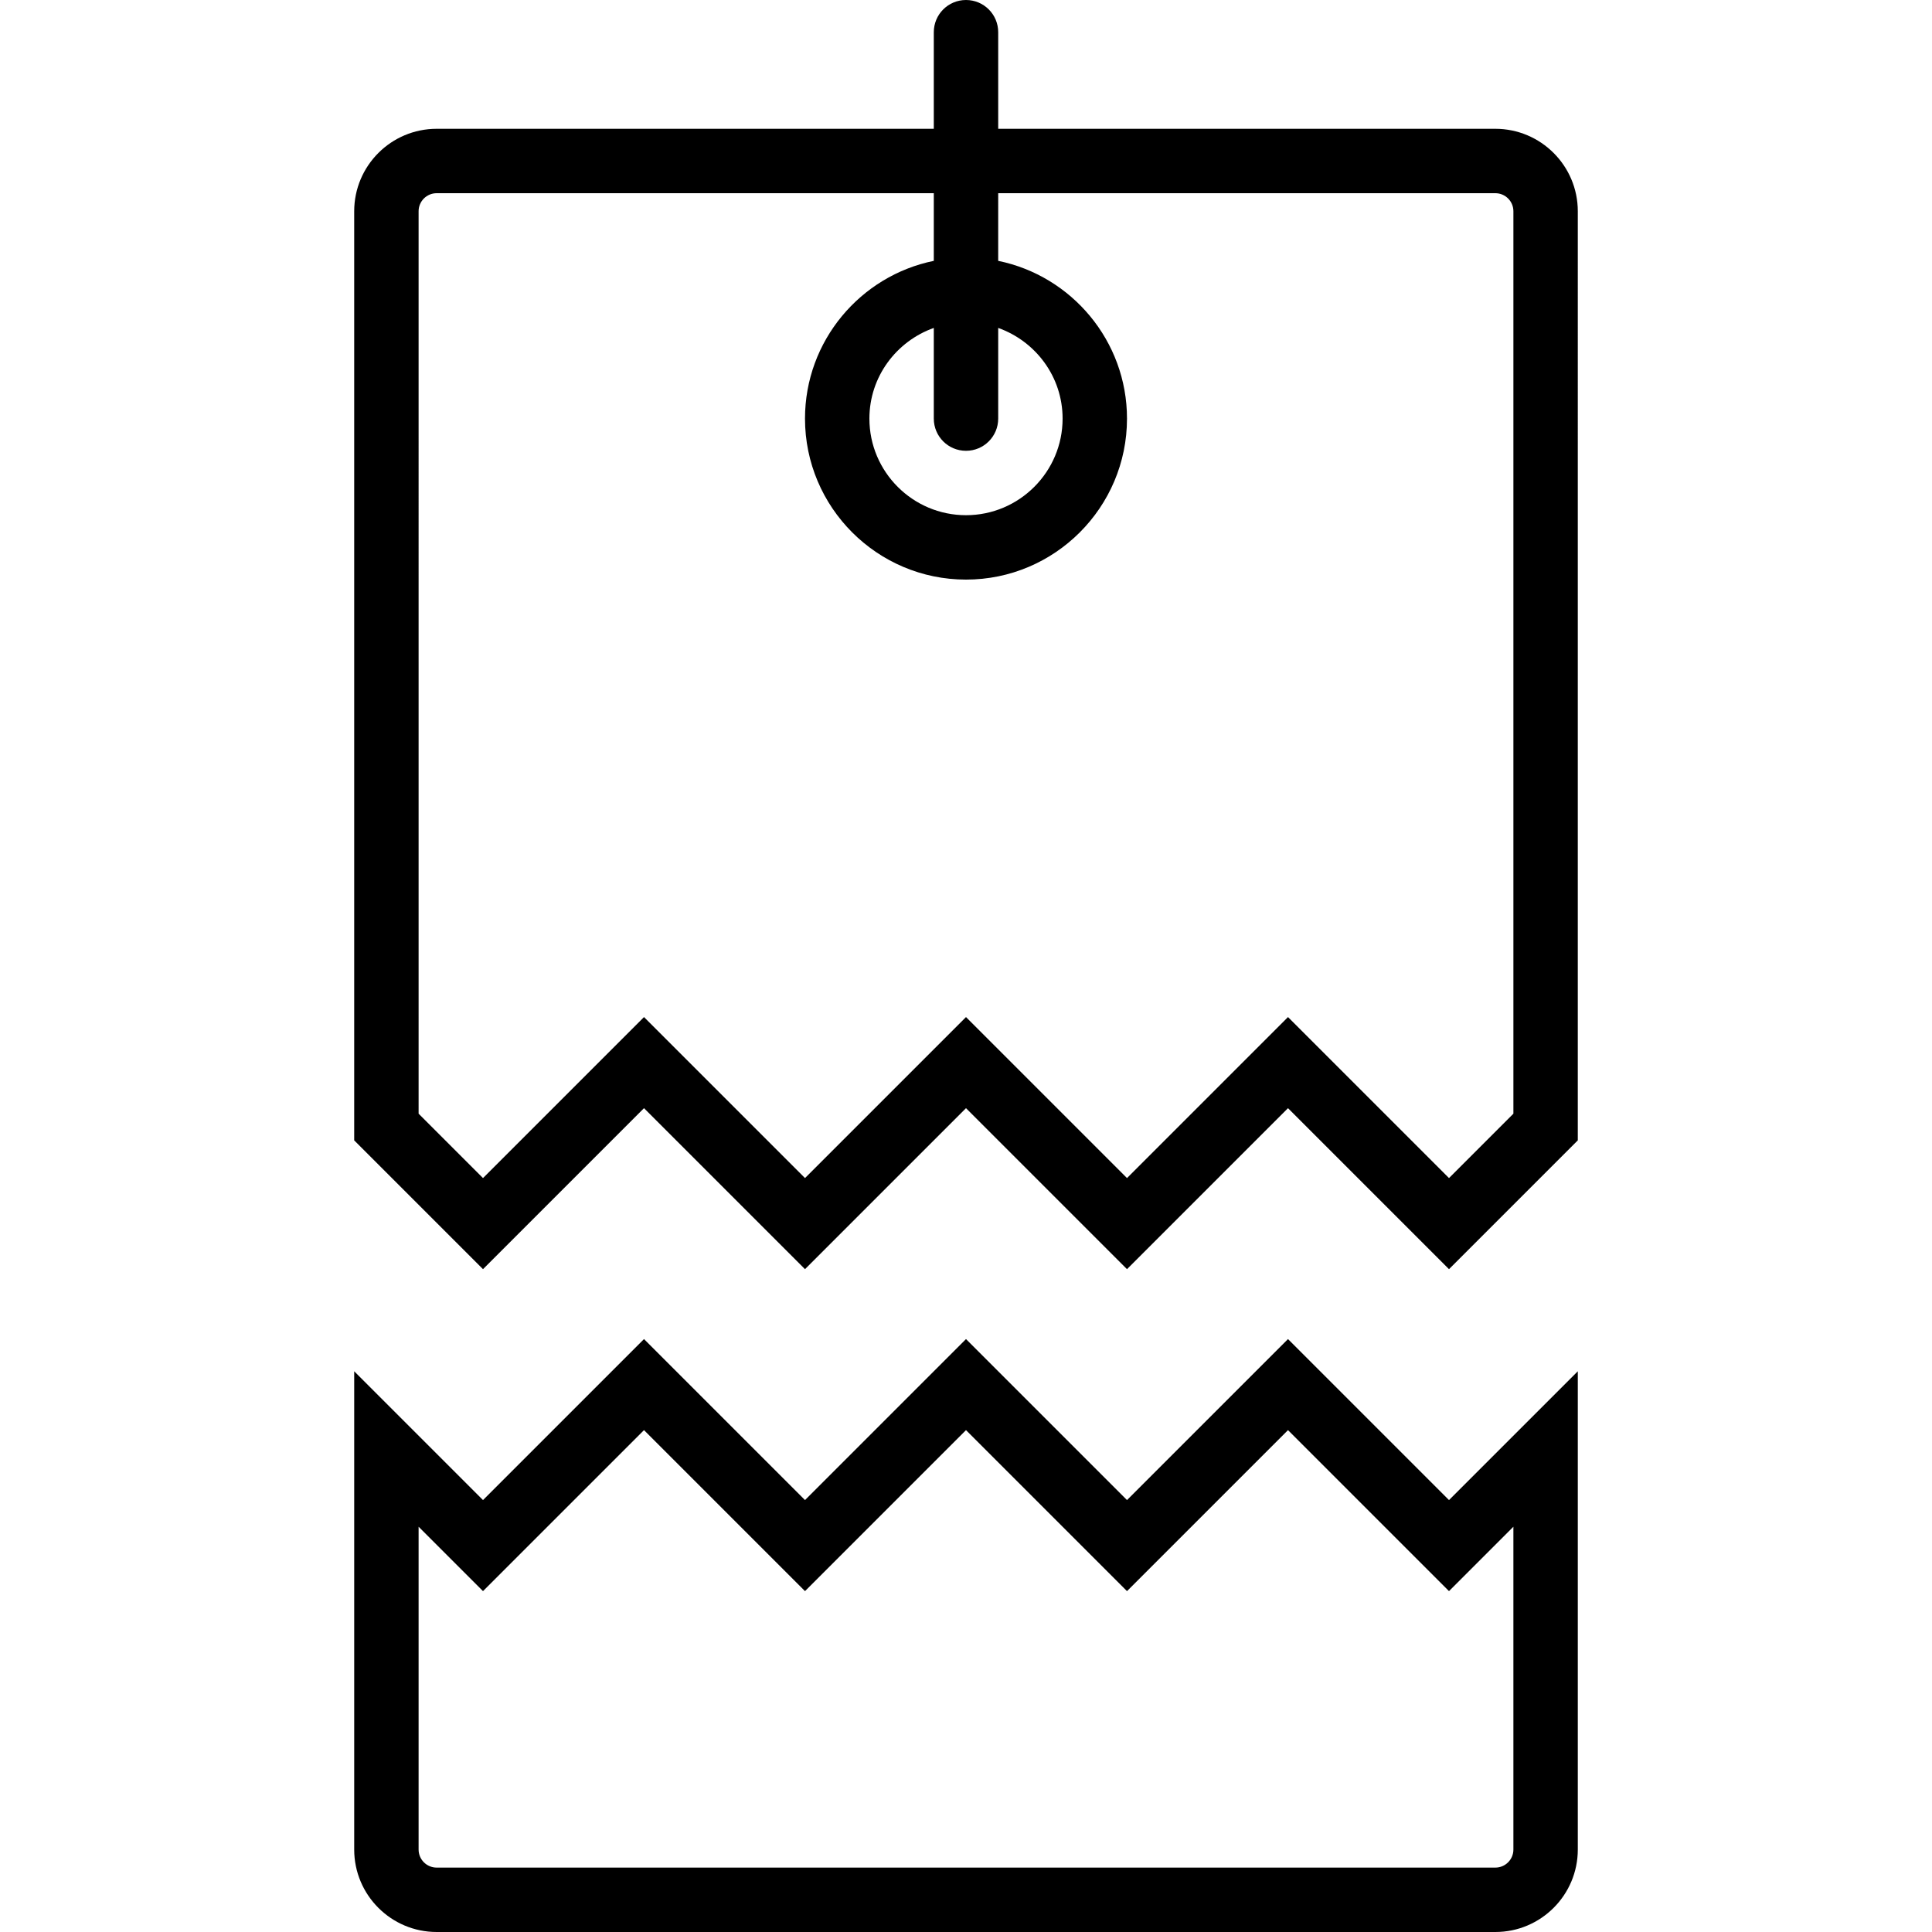
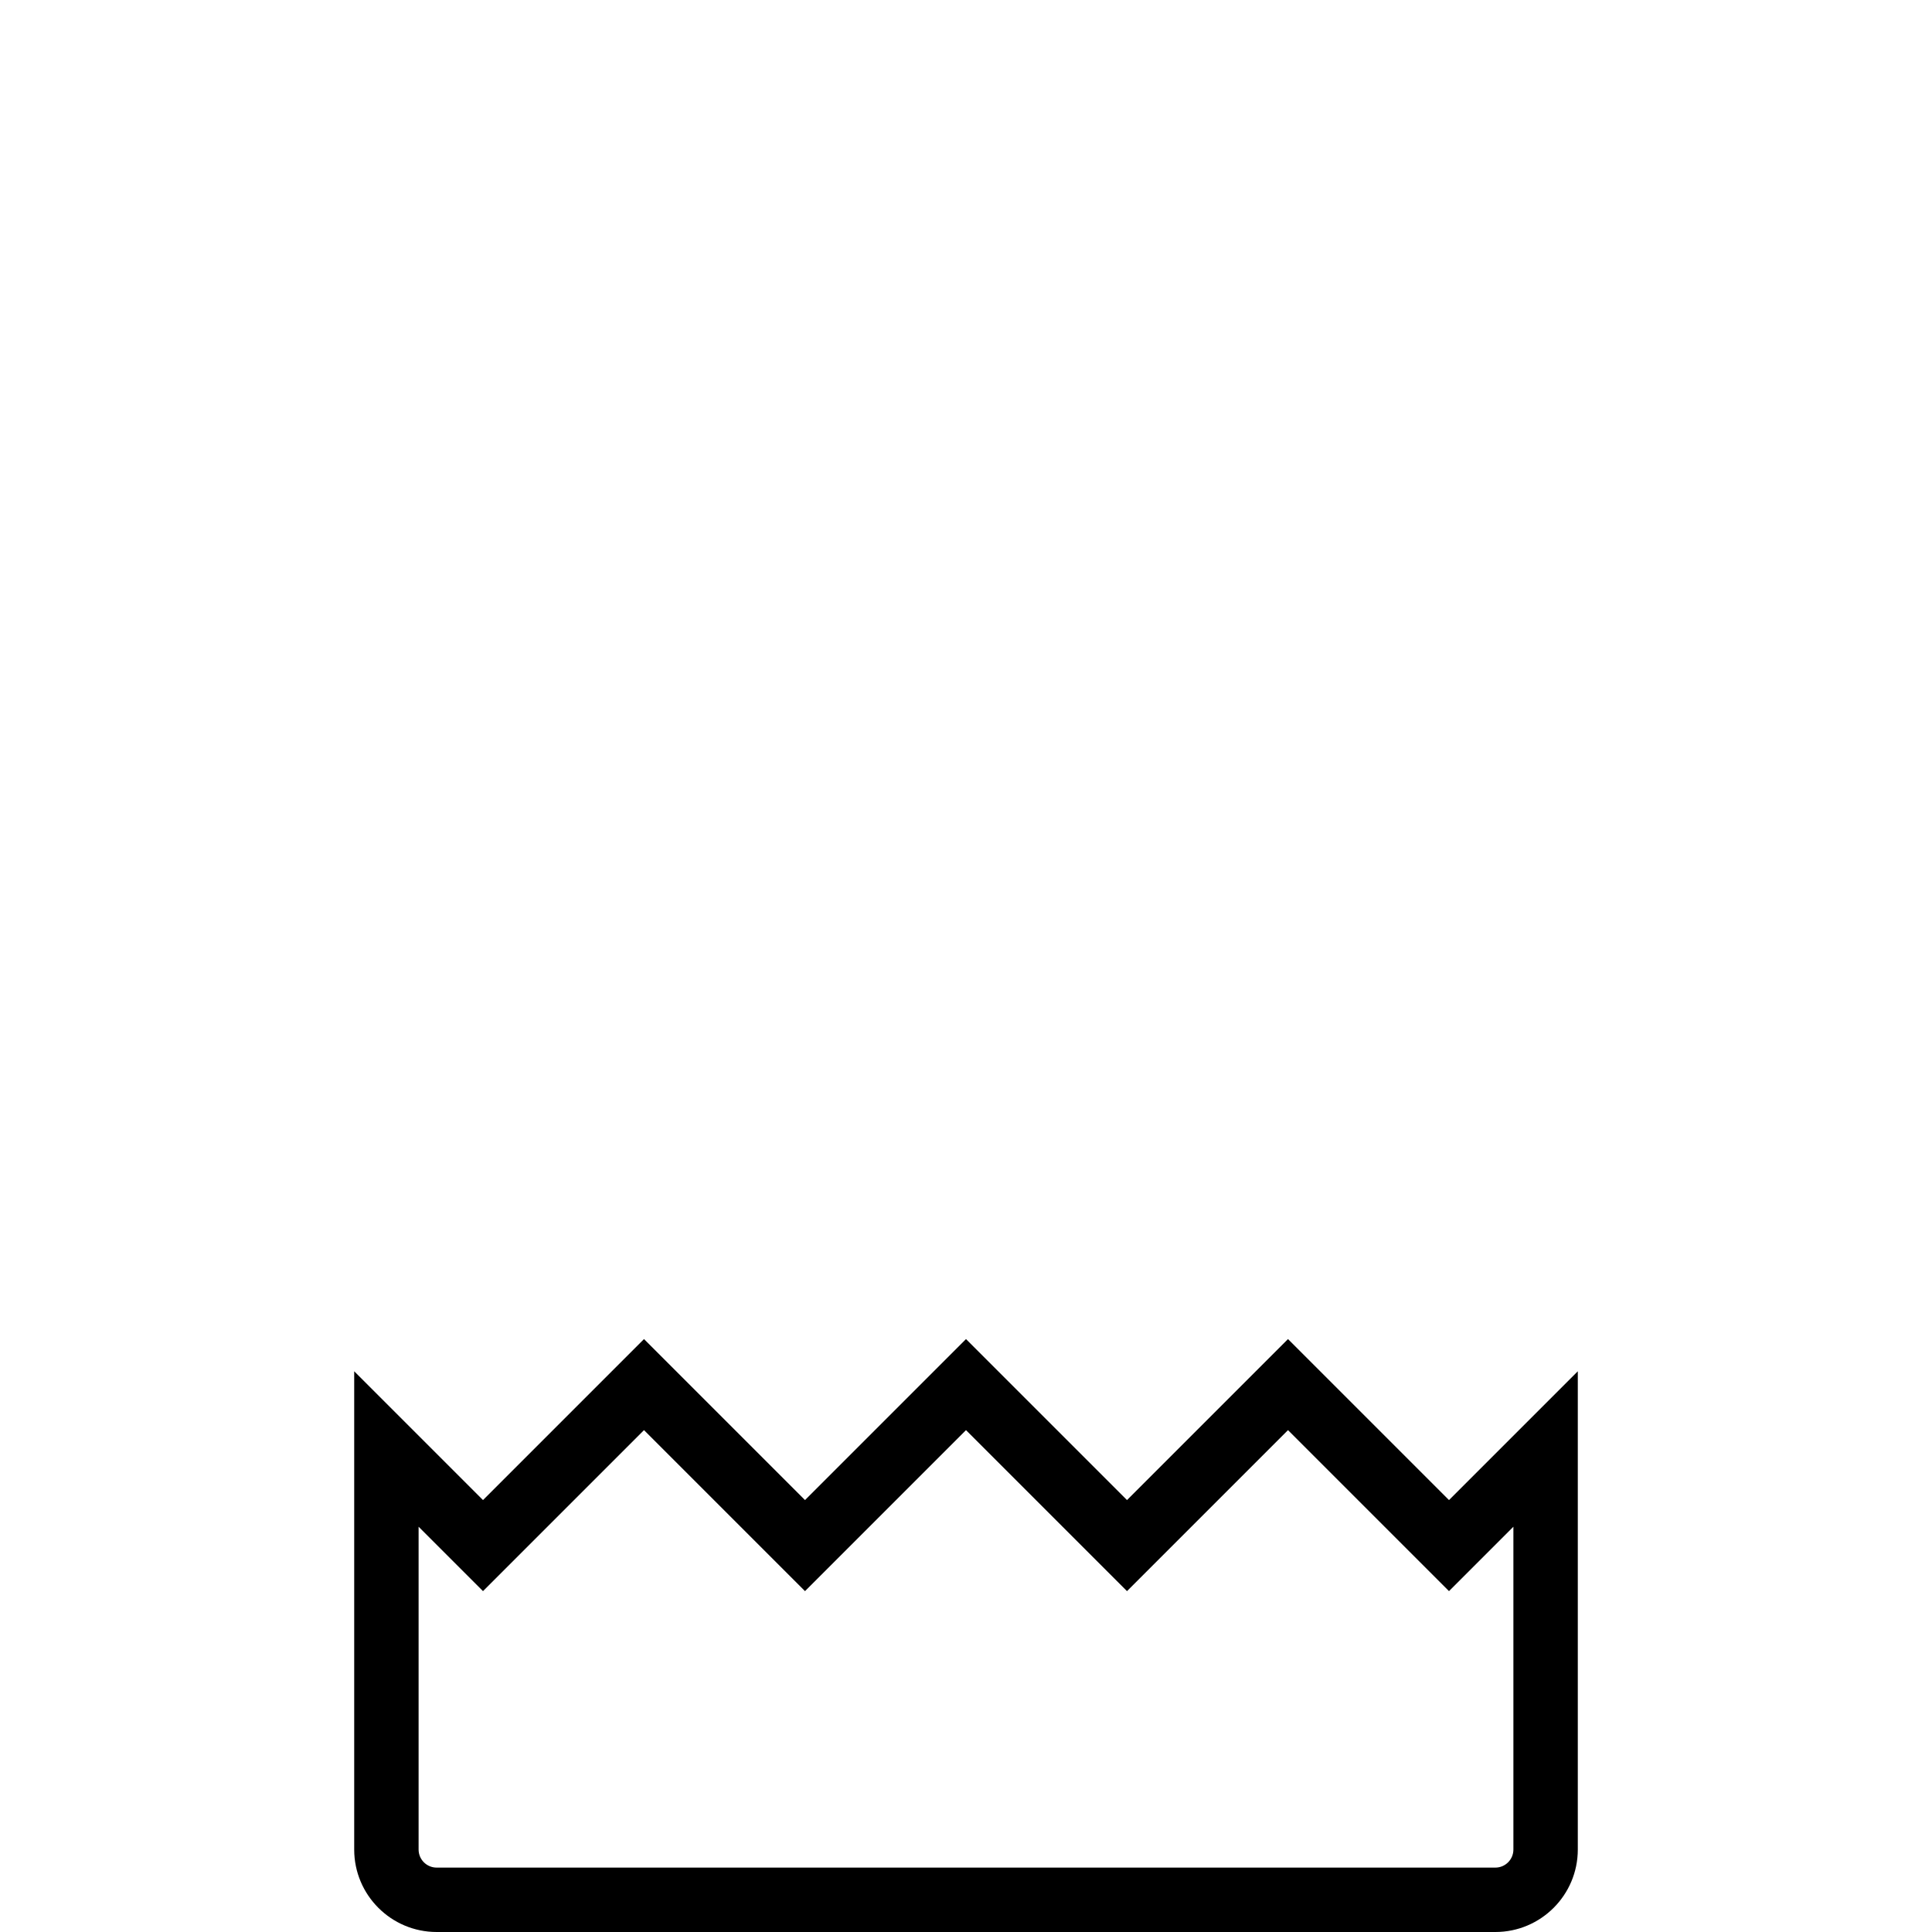
<svg xmlns="http://www.w3.org/2000/svg" version="1.1" id="Capa_1" x="0px" y="0px" viewBox="0 0 60 60" style="enable-background:new 0 0 60 60;" xml:space="preserve">
  <g>
-     <path d="M46.439,4H31V1c0-0.553-0.447-1-1-1s-1,0.447-1,1v3H13.561C12.148,4,11,5.148,11,6.561v28.854l4,4l5-5l5,5l5-5l5,5l5-5l5,5   l4-4V6.561C49,5.148,47.852,4,46.439,4z M47,34.586l-2,2l-5-5l-5,5l-5-5l-5,5l-5-5l-5,5l-2-2V6.561C13,6.251,13.251,6,13.561,6H29   v2.101c-2.279,0.465-4,2.484-4,4.899c0,2.757,2.243,5,5,5s5-2.243,5-5c0-2.414-1.721-4.434-4-4.899V6h15.439   C46.749,6,47,6.251,47,6.561V34.586z M30,14c0.553,0,1-0.447,1-1v-2.816c1.161,0.414,2,1.514,2,2.816c0,1.654-1.346,3-3,3   s-3-1.346-3-3c0-1.302,0.839-2.402,2-2.816V13C29,13.553,29.447,14,30,14z" />
    <path d="M40,41.586l-5,5l-5-5l-5,5l-5-5l-5,5l-4-4v14.854C11,58.852,12.148,60,13.561,60h32.879C47.852,60,49,58.852,49,57.439   V42.586l-4,4L40,41.586z M47,57.439C47,57.749,46.749,58,46.439,58H13.561C13.251,58,13,57.749,13,57.439V47.414l2,2l5-5l5,5l5-5   l5,5l5-5l5,5l2-2V57.439z" />
  </g>
  <g>
</g>
  <g>
</g>
  <g>
</g>
  <g>
</g>
  <g>
</g>
  <g>
</g>
  <g>
</g>
  <g>
</g>
  <g>
</g>
  <g>
</g>
  <g>
</g>
  <g>
</g>
  <g>
</g>
  <g>
</g>
  <g>
</g>
</svg>